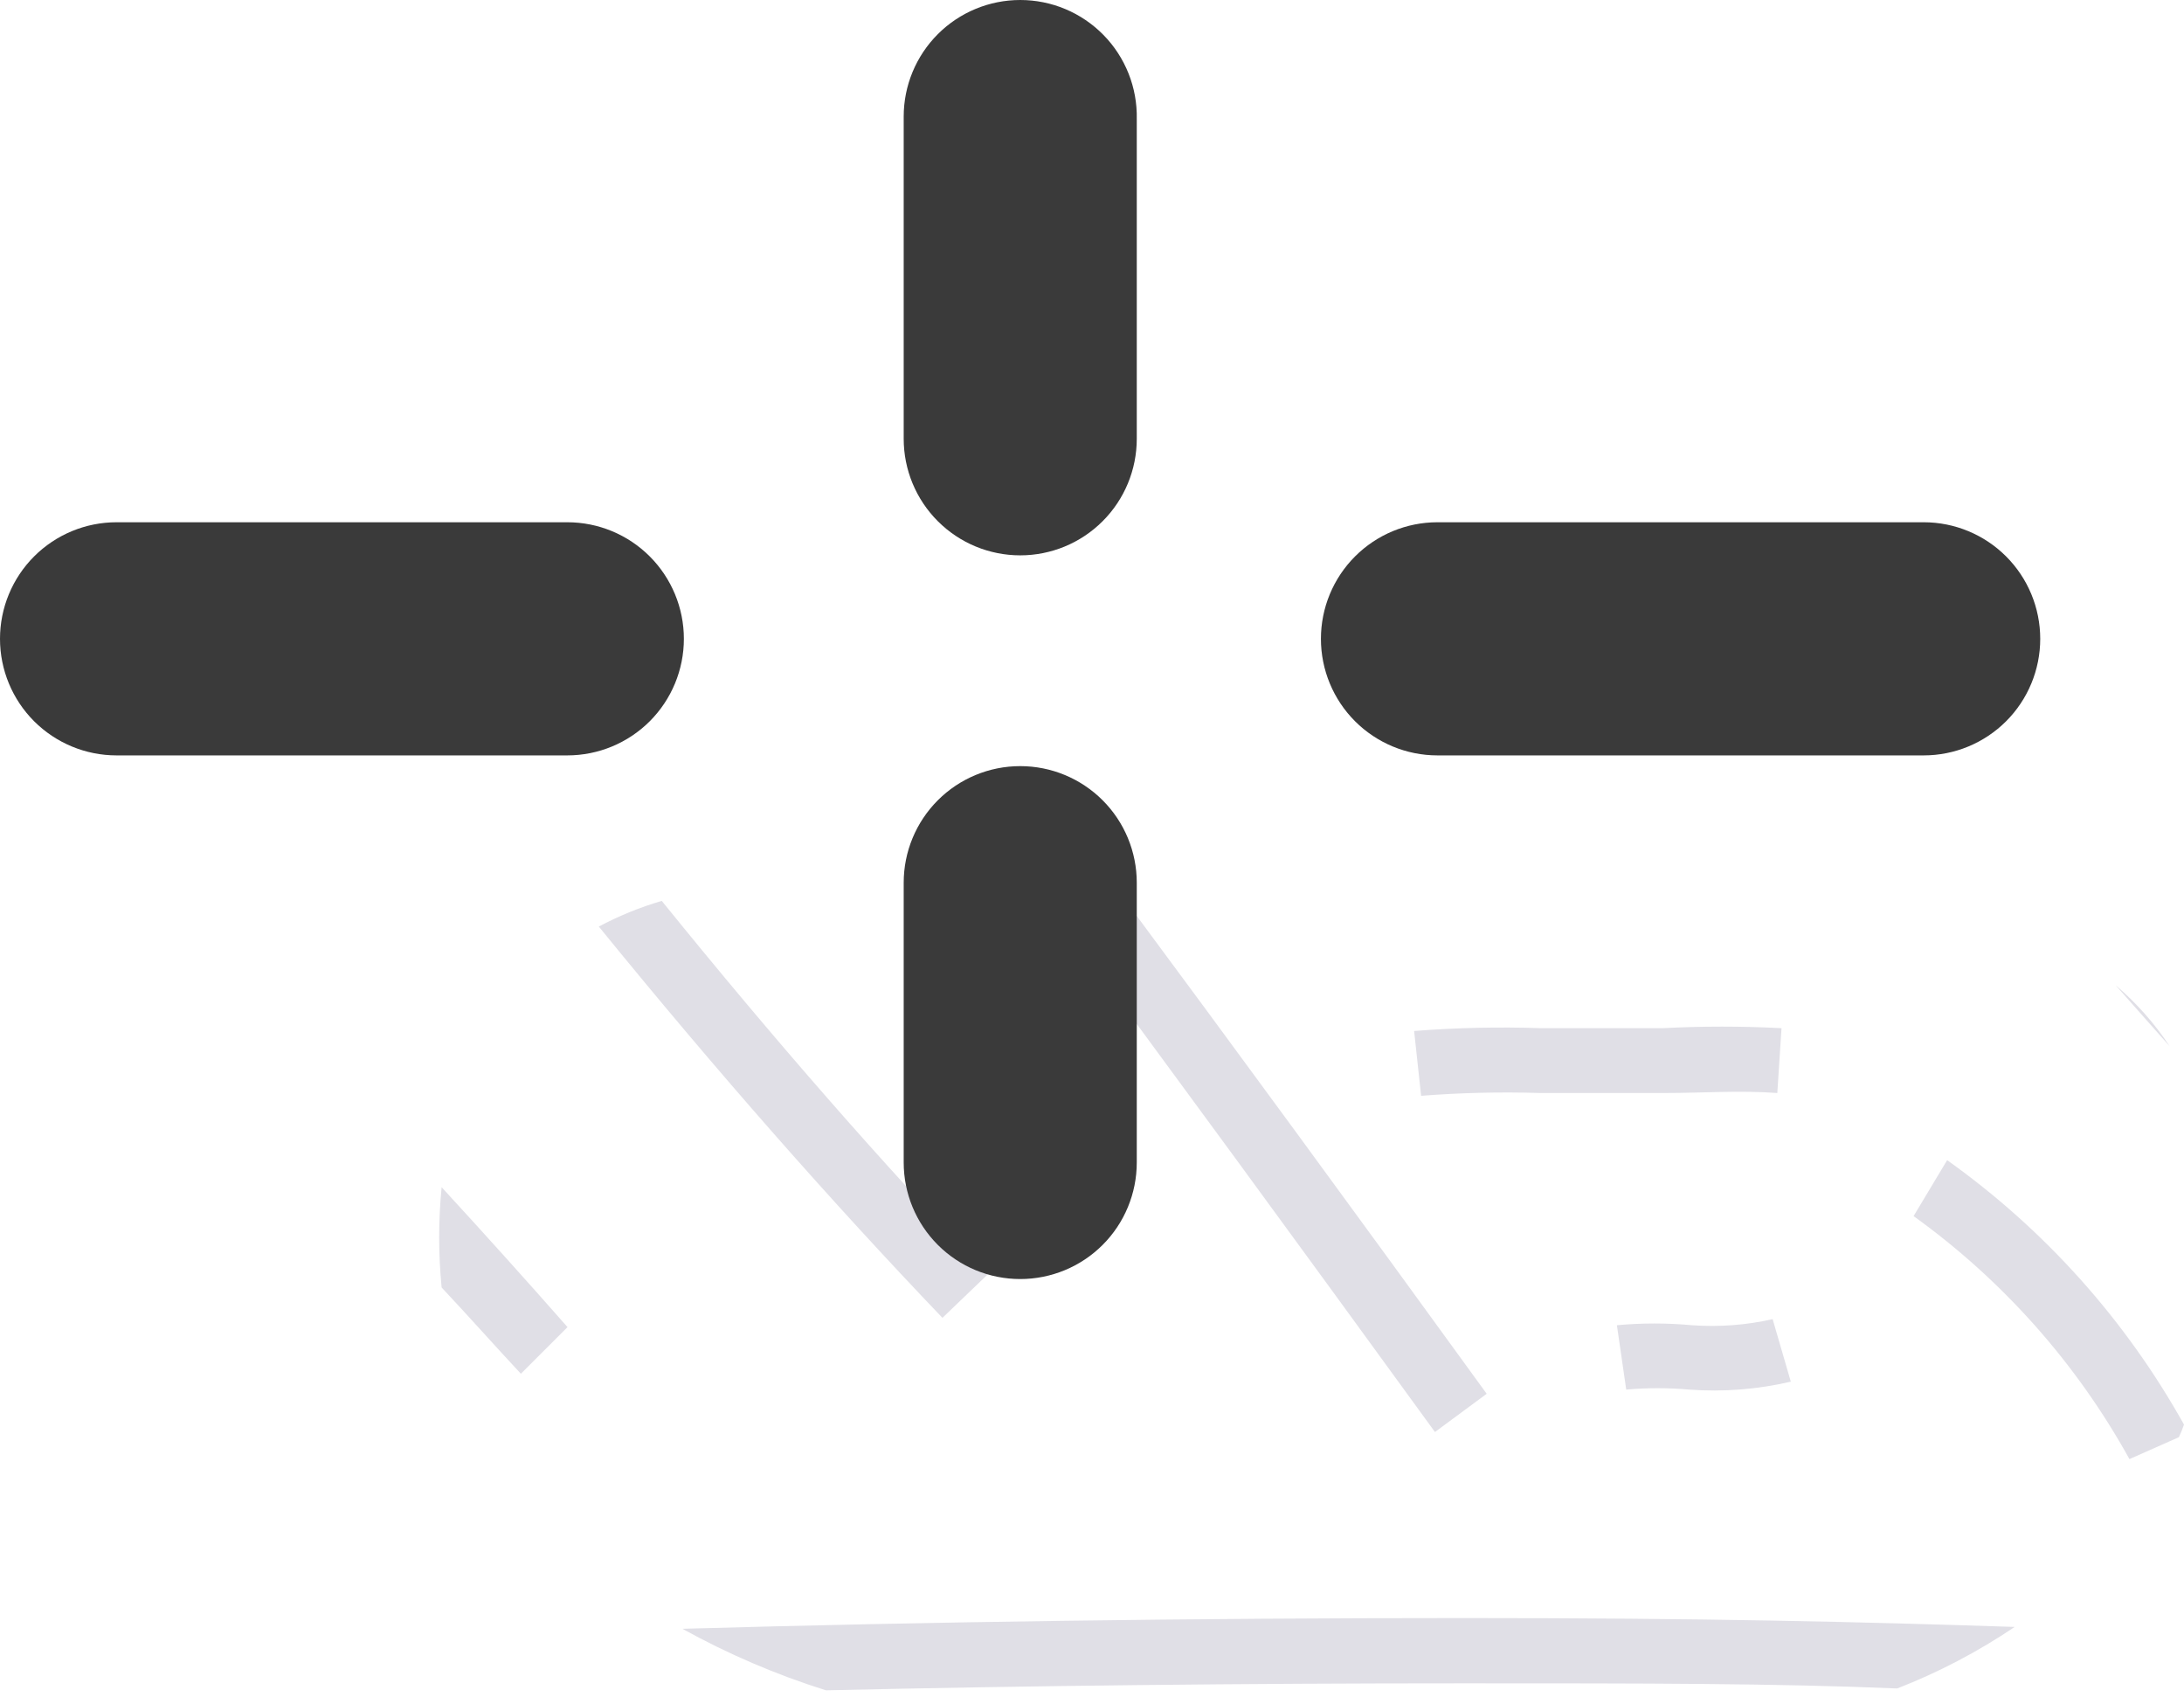
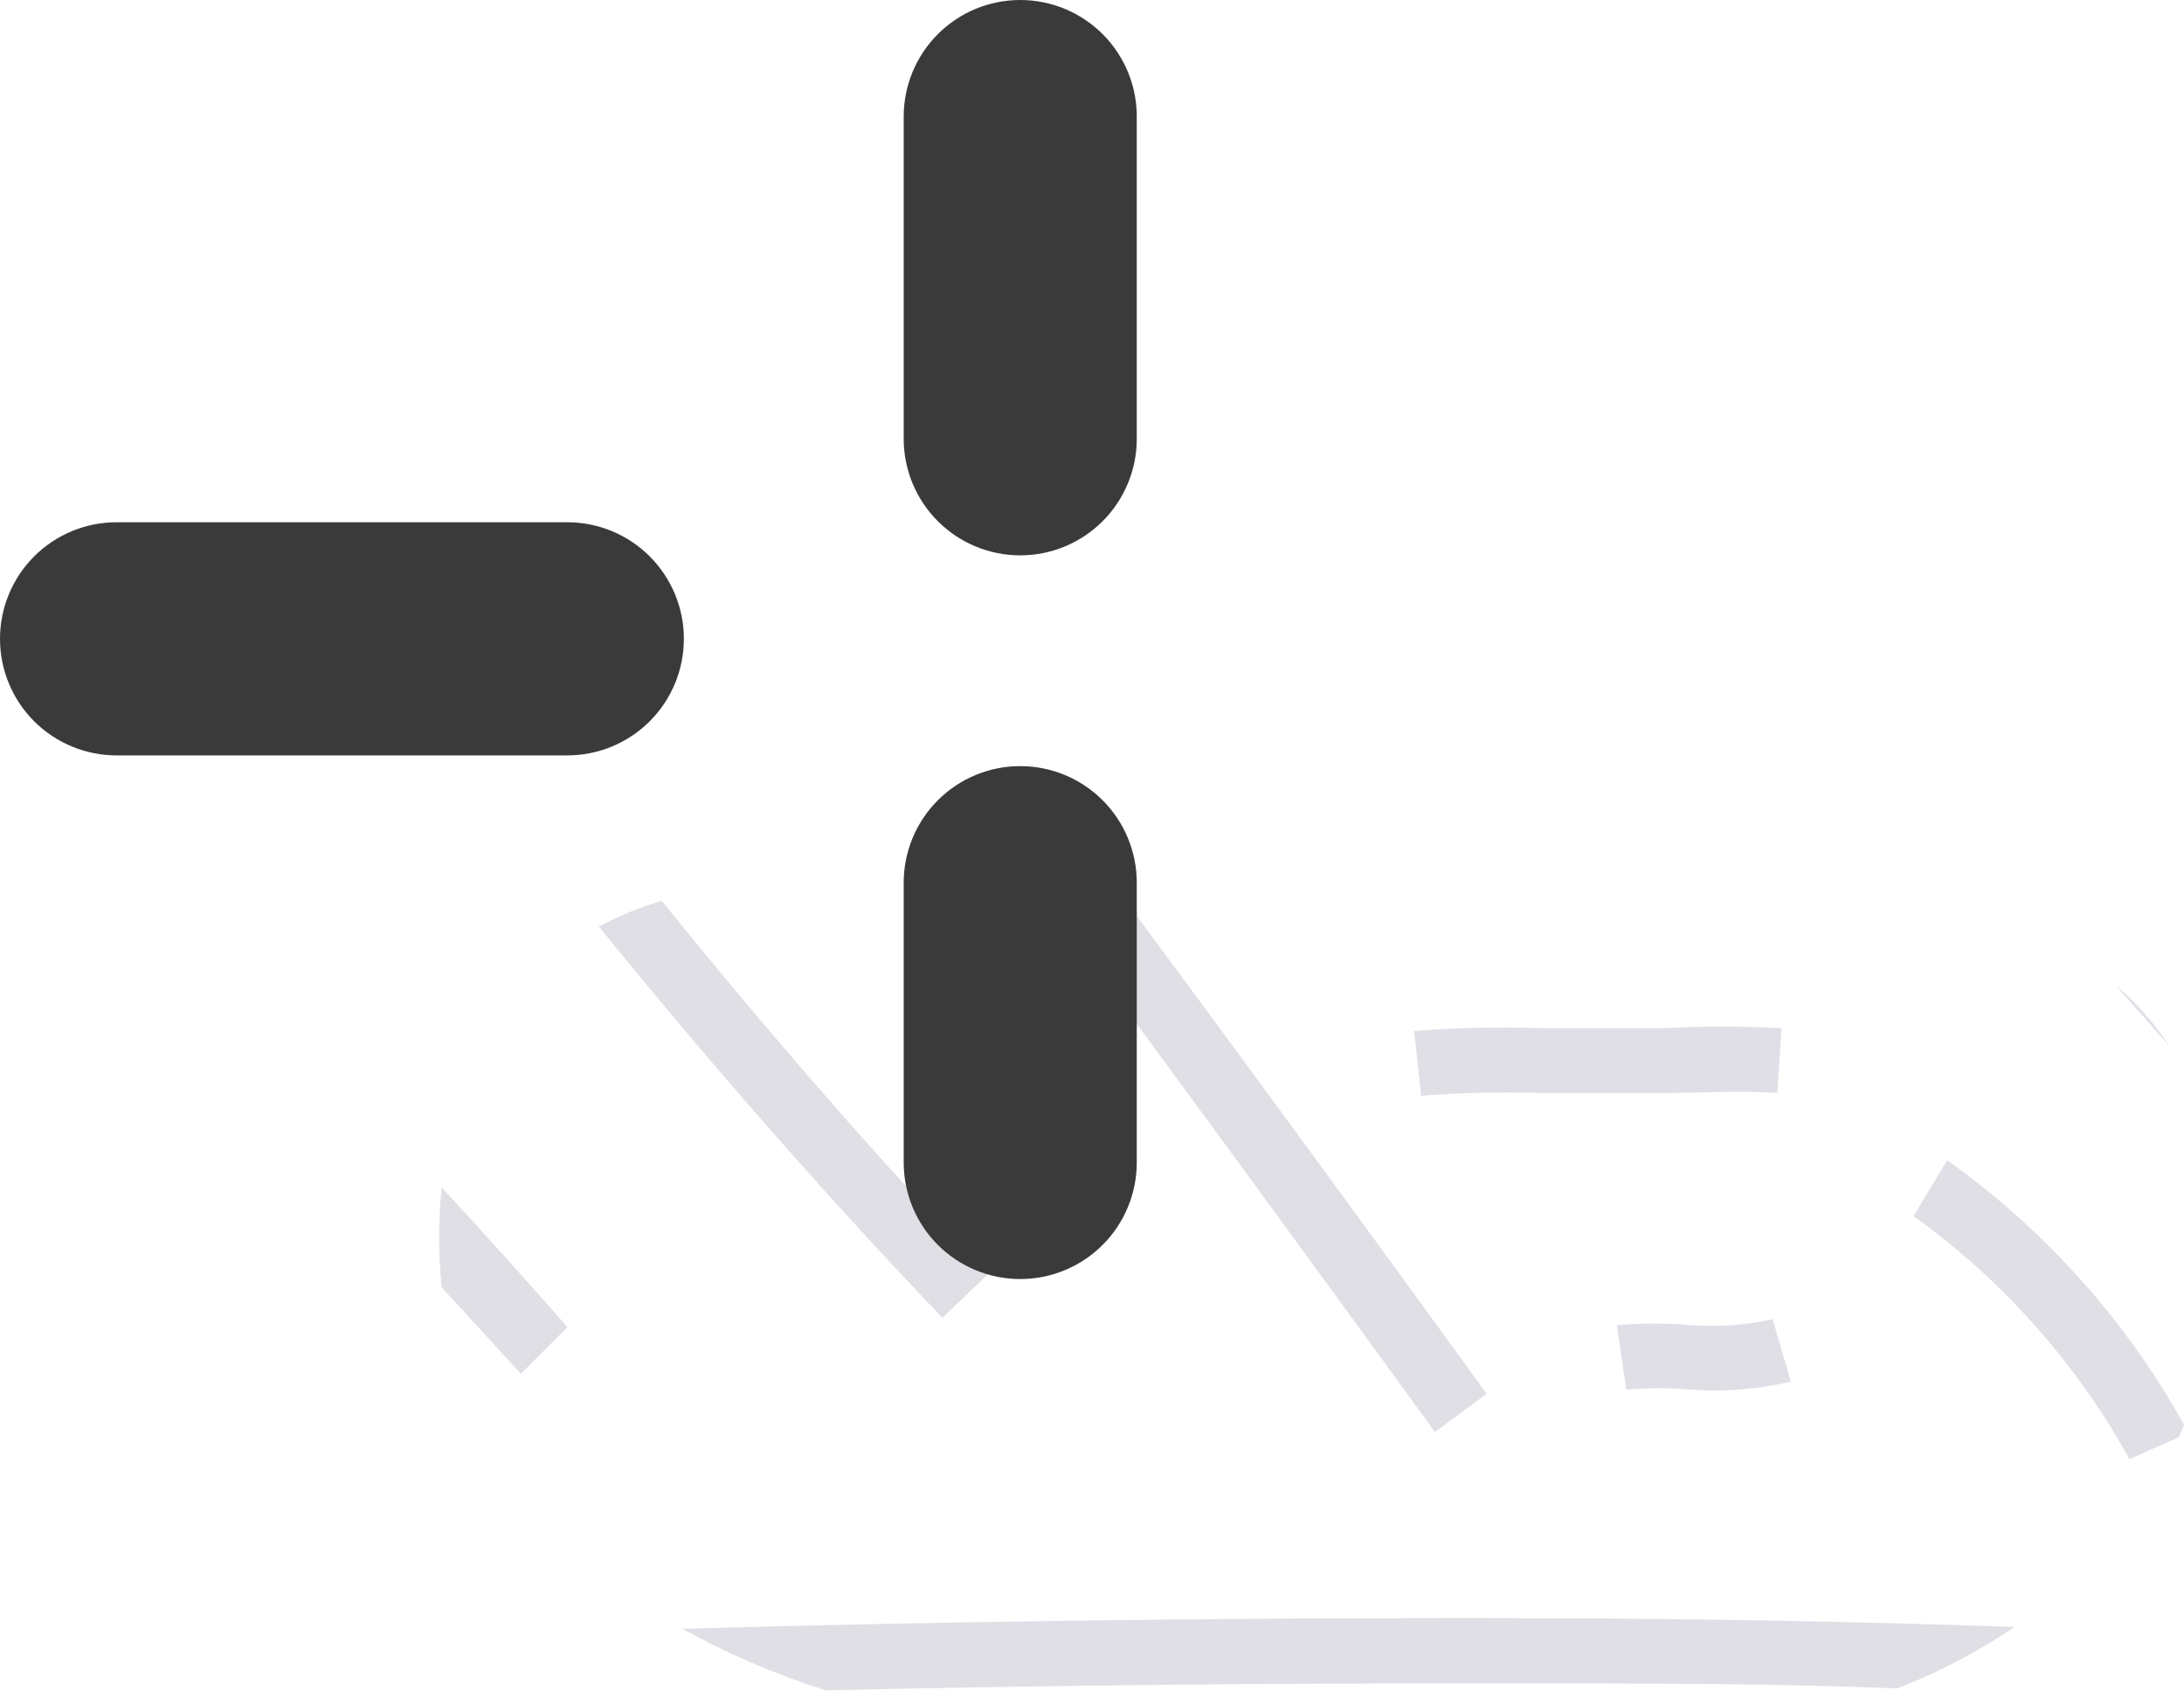
<svg xmlns="http://www.w3.org/2000/svg" width="100" height="78" viewBox="0 0 100 78" fill="none">
  <path d="M31.245 74.557C33.336 75.714 35.539 76.658 37.819 77.374C47.168 77.161 56.858 77.054 67.04 77.054C75.364 77.054 81.362 77.054 86.869 77.289C88.761 76.552 90.565 75.607 92.248 74.472C85.097 74.237 78.118 74.066 67.04 74.066C54.447 74.066 42.579 74.237 31.245 74.557Z" fill="#E0DFE6" />
  <path d="M70.513 50.032C72.647 50.032 74.505 50.032 76.234 50.032C77.963 50.032 79.629 49.904 81.379 50.032L81.571 47.065C79.758 46.969 77.941 46.969 76.127 47.065C74.441 47.065 72.647 47.065 70.577 47.065C68.633 46.999 66.687 47.042 64.749 47.193L65.069 50.16C66.88 50.019 68.697 49.976 70.513 50.032Z" fill="#E0DFE6" />
  <path d="M96.872 45.101L99.348 47.898C98.658 46.853 97.825 45.912 96.872 45.101Z" fill="#E0DFE6" />
  <path d="M45.244 58.317C40.398 53.258 35.487 47.643 30.3 41.238C29.302 41.531 28.336 41.925 27.418 42.413C32.926 49.18 38.092 55.03 43.152 60.324L45.244 58.317Z" fill="#E0DFE6" />
  <path d="M77.471 60.662C76.328 60.556 75.177 60.556 74.034 60.662L74.461 63.608C75.42 63.523 76.384 63.523 77.343 63.608C78.904 63.723 80.473 63.601 81.997 63.245L81.165 60.384C79.954 60.658 78.709 60.751 77.471 60.662Z" fill="#E0DFE6" />
  <path d="M68.072 63.8C62.096 55.561 56.482 47.898 51.146 40.705L49.011 41.111L47.965 41.345C53.536 48.859 59.406 56.884 65.703 65.55L68.072 63.8Z" fill="#E0DFE6" />
  <path d="M23.85 62.883L25.985 60.748C24.106 58.614 22.185 56.479 20.221 54.344C20.071 55.87 20.071 57.407 20.221 58.934C21.502 60.3 22.676 61.624 23.85 62.883Z" fill="#E0DFE6" />
  <path d="M97.502 66.79L99.765 65.787C99.855 65.6 99.933 65.407 100 65.21C97.328 60.421 93.623 56.286 89.155 53.106L87.618 55.667C91.695 58.597 95.072 62.396 97.502 66.79Z" fill="#E0DFE6" />
  <path d="M46.714 35.069C45.298 35.069 43.941 35.631 42.941 36.632C41.94 37.633 41.378 38.99 41.378 40.405V53.212C41.378 54.627 41.94 55.985 42.941 56.985C43.941 57.986 45.298 58.548 46.714 58.548C48.129 58.548 49.486 57.986 50.487 56.985C51.488 55.985 52.05 54.627 52.05 53.212V40.405C52.05 38.99 51.488 37.633 50.487 36.632C49.486 35.631 48.129 35.069 46.714 35.069Z" fill="#3A3A3A" />
  <path d="M46.714 1.06791e-07C45.298 1.06791e-07 43.941 0.562 42.941 1.563C41.94 2.564 41.378 3.921 41.378 5.336V20.085C41.378 21.5 41.94 22.858 42.941 23.858C43.941 24.859 45.298 25.421 46.714 25.421C48.129 25.421 49.486 24.859 50.487 23.858C51.488 22.858 52.05 21.5 52.05 20.085V5.443C52.064 4.733 51.937 4.028 51.675 3.368C51.413 2.708 51.022 2.107 50.525 1.6C50.028 1.094 49.435 0.691 48.781 0.416C48.126 0.141 47.423 -0 46.714 1.06791e-07Z" fill="#3A3A3A" />
  <path d="M25.976 23.906H5.336C3.921 23.906 2.564 24.468 1.563 25.469C0.562 26.47 0 27.827 0 29.242C0 30.658 0.562 32.015 1.563 33.016C2.564 34.016 3.921 34.578 5.336 34.578H25.976C27.392 34.578 28.749 34.016 29.75 33.016C30.75 32.015 31.313 30.658 31.313 29.242C31.313 27.827 30.75 26.47 29.75 25.469C28.749 24.468 27.392 23.906 25.976 23.906Z" fill="#3A3A3A" />
-   <path d="M88.081 23.906H65.818C64.403 23.906 63.046 24.468 62.045 25.469C61.044 26.47 60.482 27.827 60.482 29.242C60.482 30.658 61.044 32.015 62.045 33.016C63.046 34.016 64.403 34.578 65.818 34.578H88.081C89.496 34.578 90.853 34.016 91.854 33.016C92.855 32.015 93.417 30.658 93.417 29.242C93.417 27.827 92.855 26.47 91.854 25.469C90.853 24.468 89.496 23.906 88.081 23.906Z" fill="#3A3A3A" />
</svg>